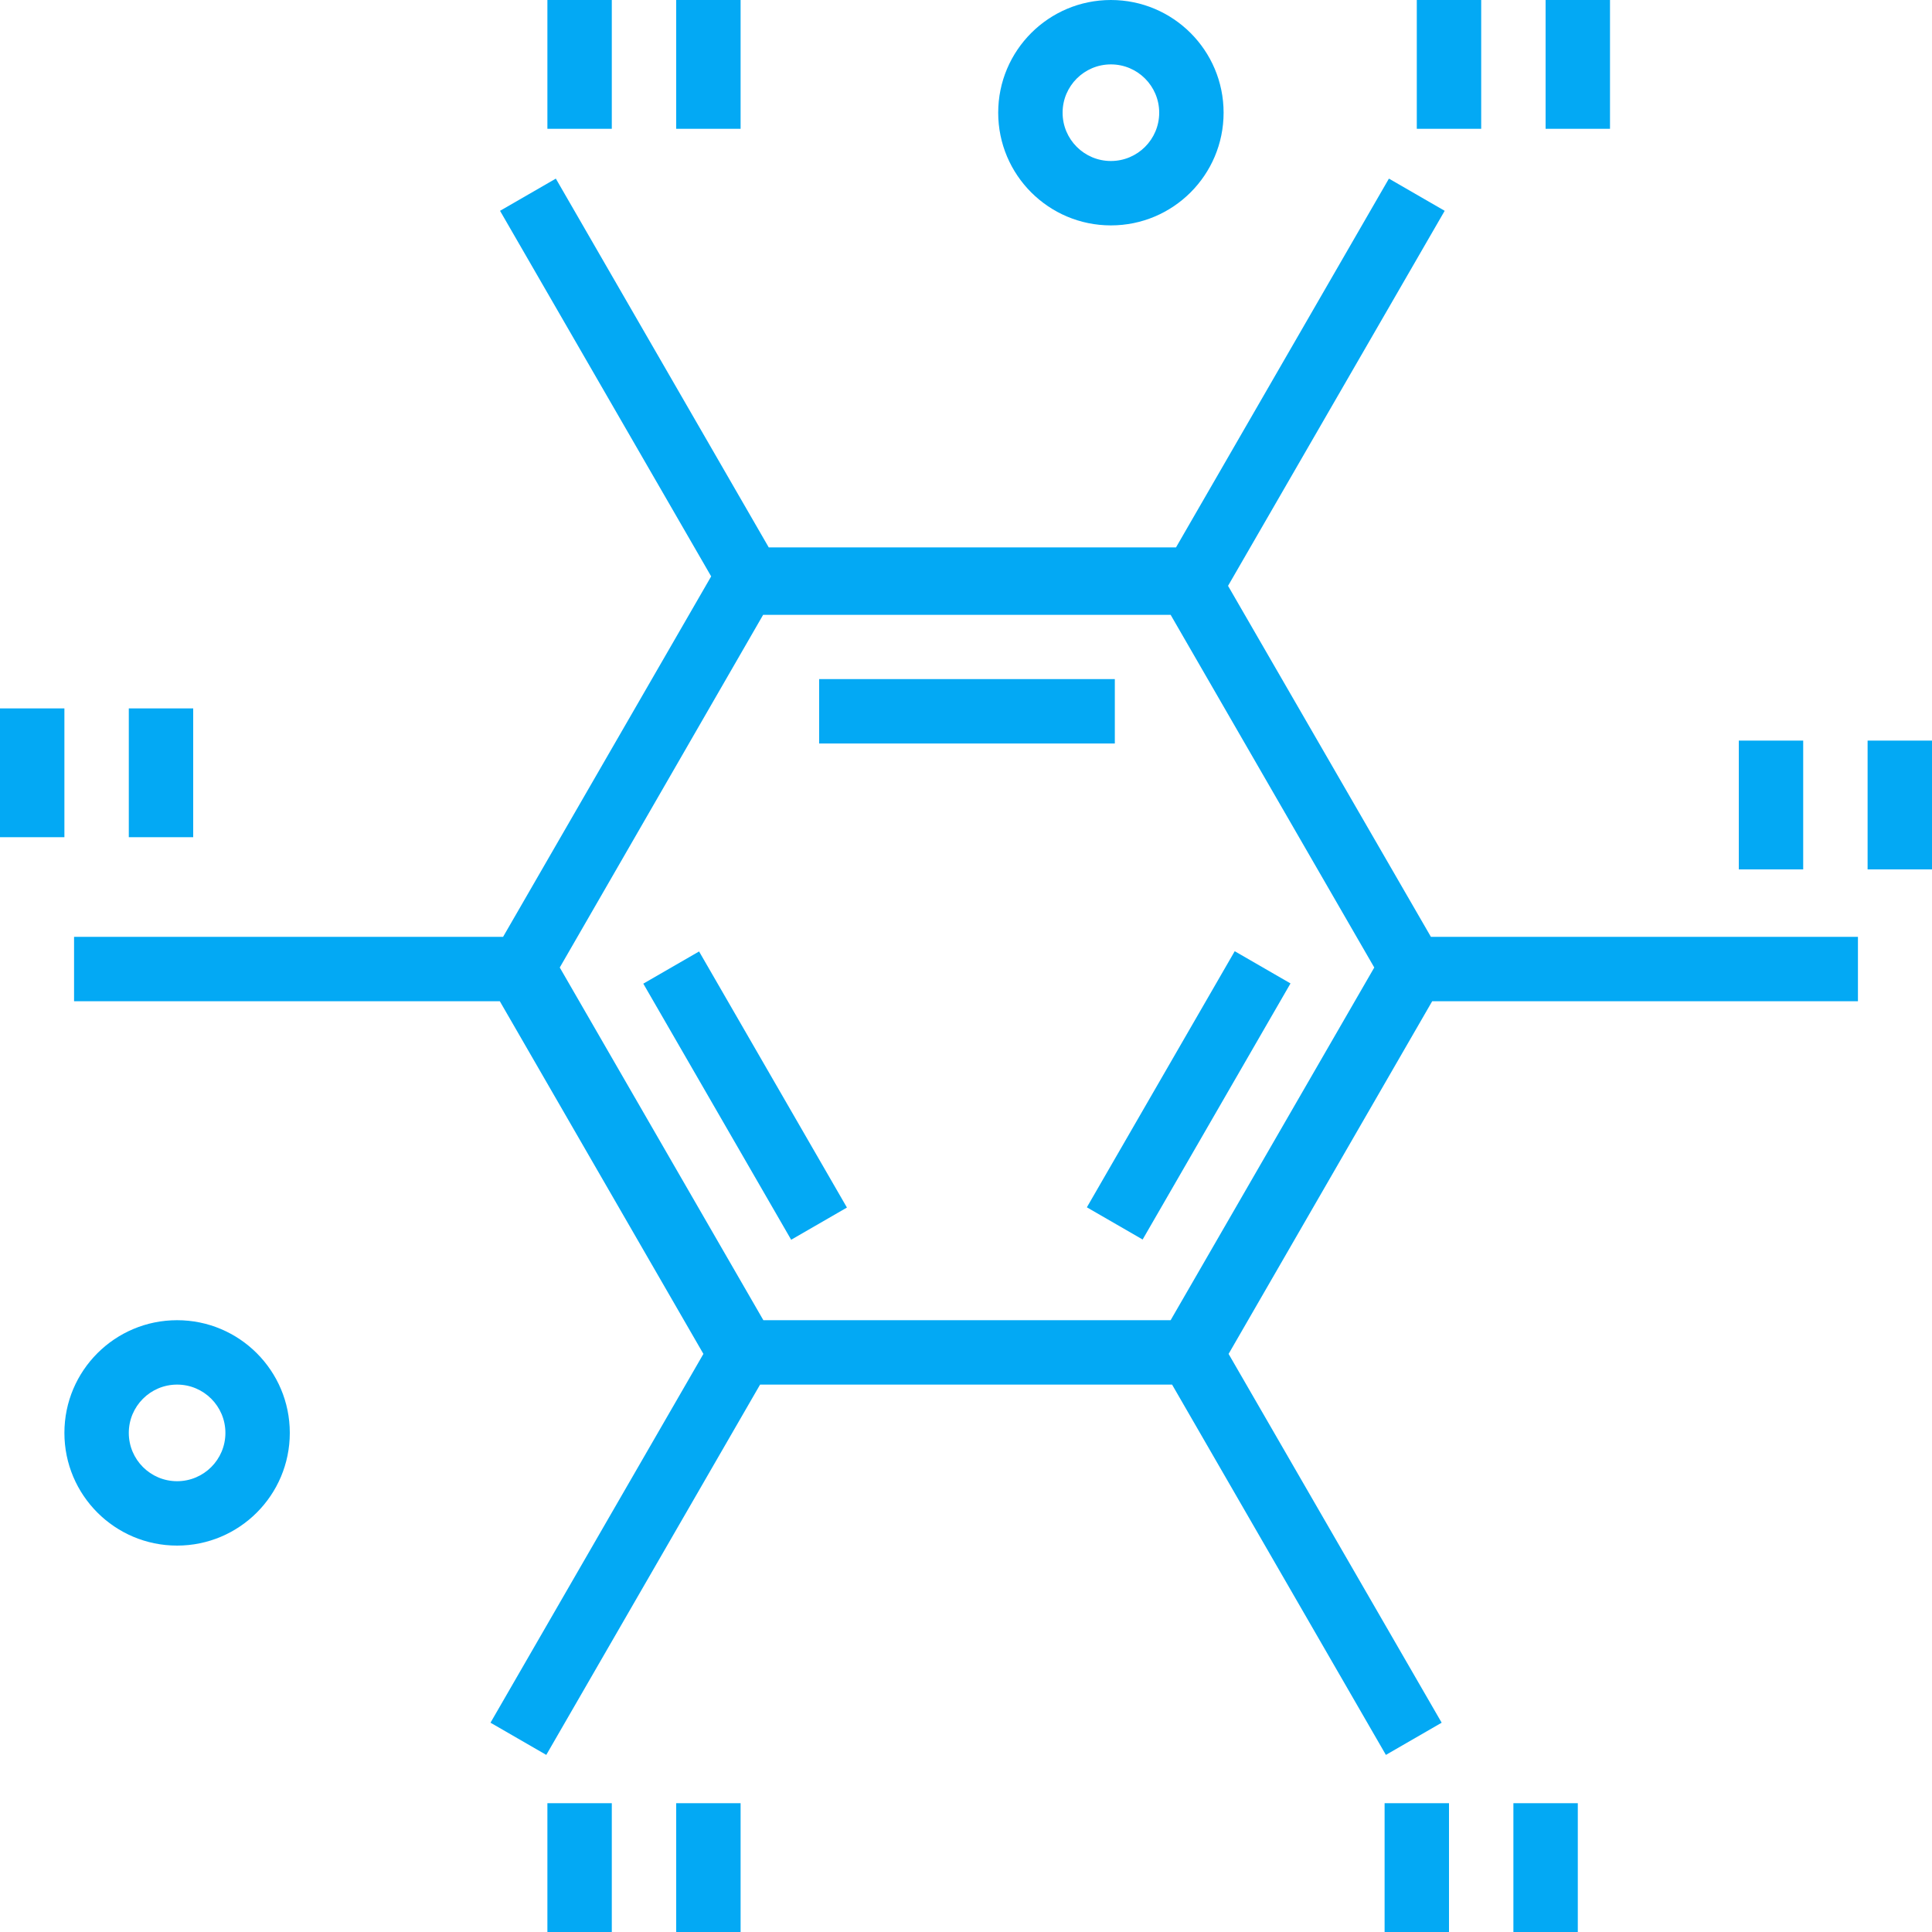
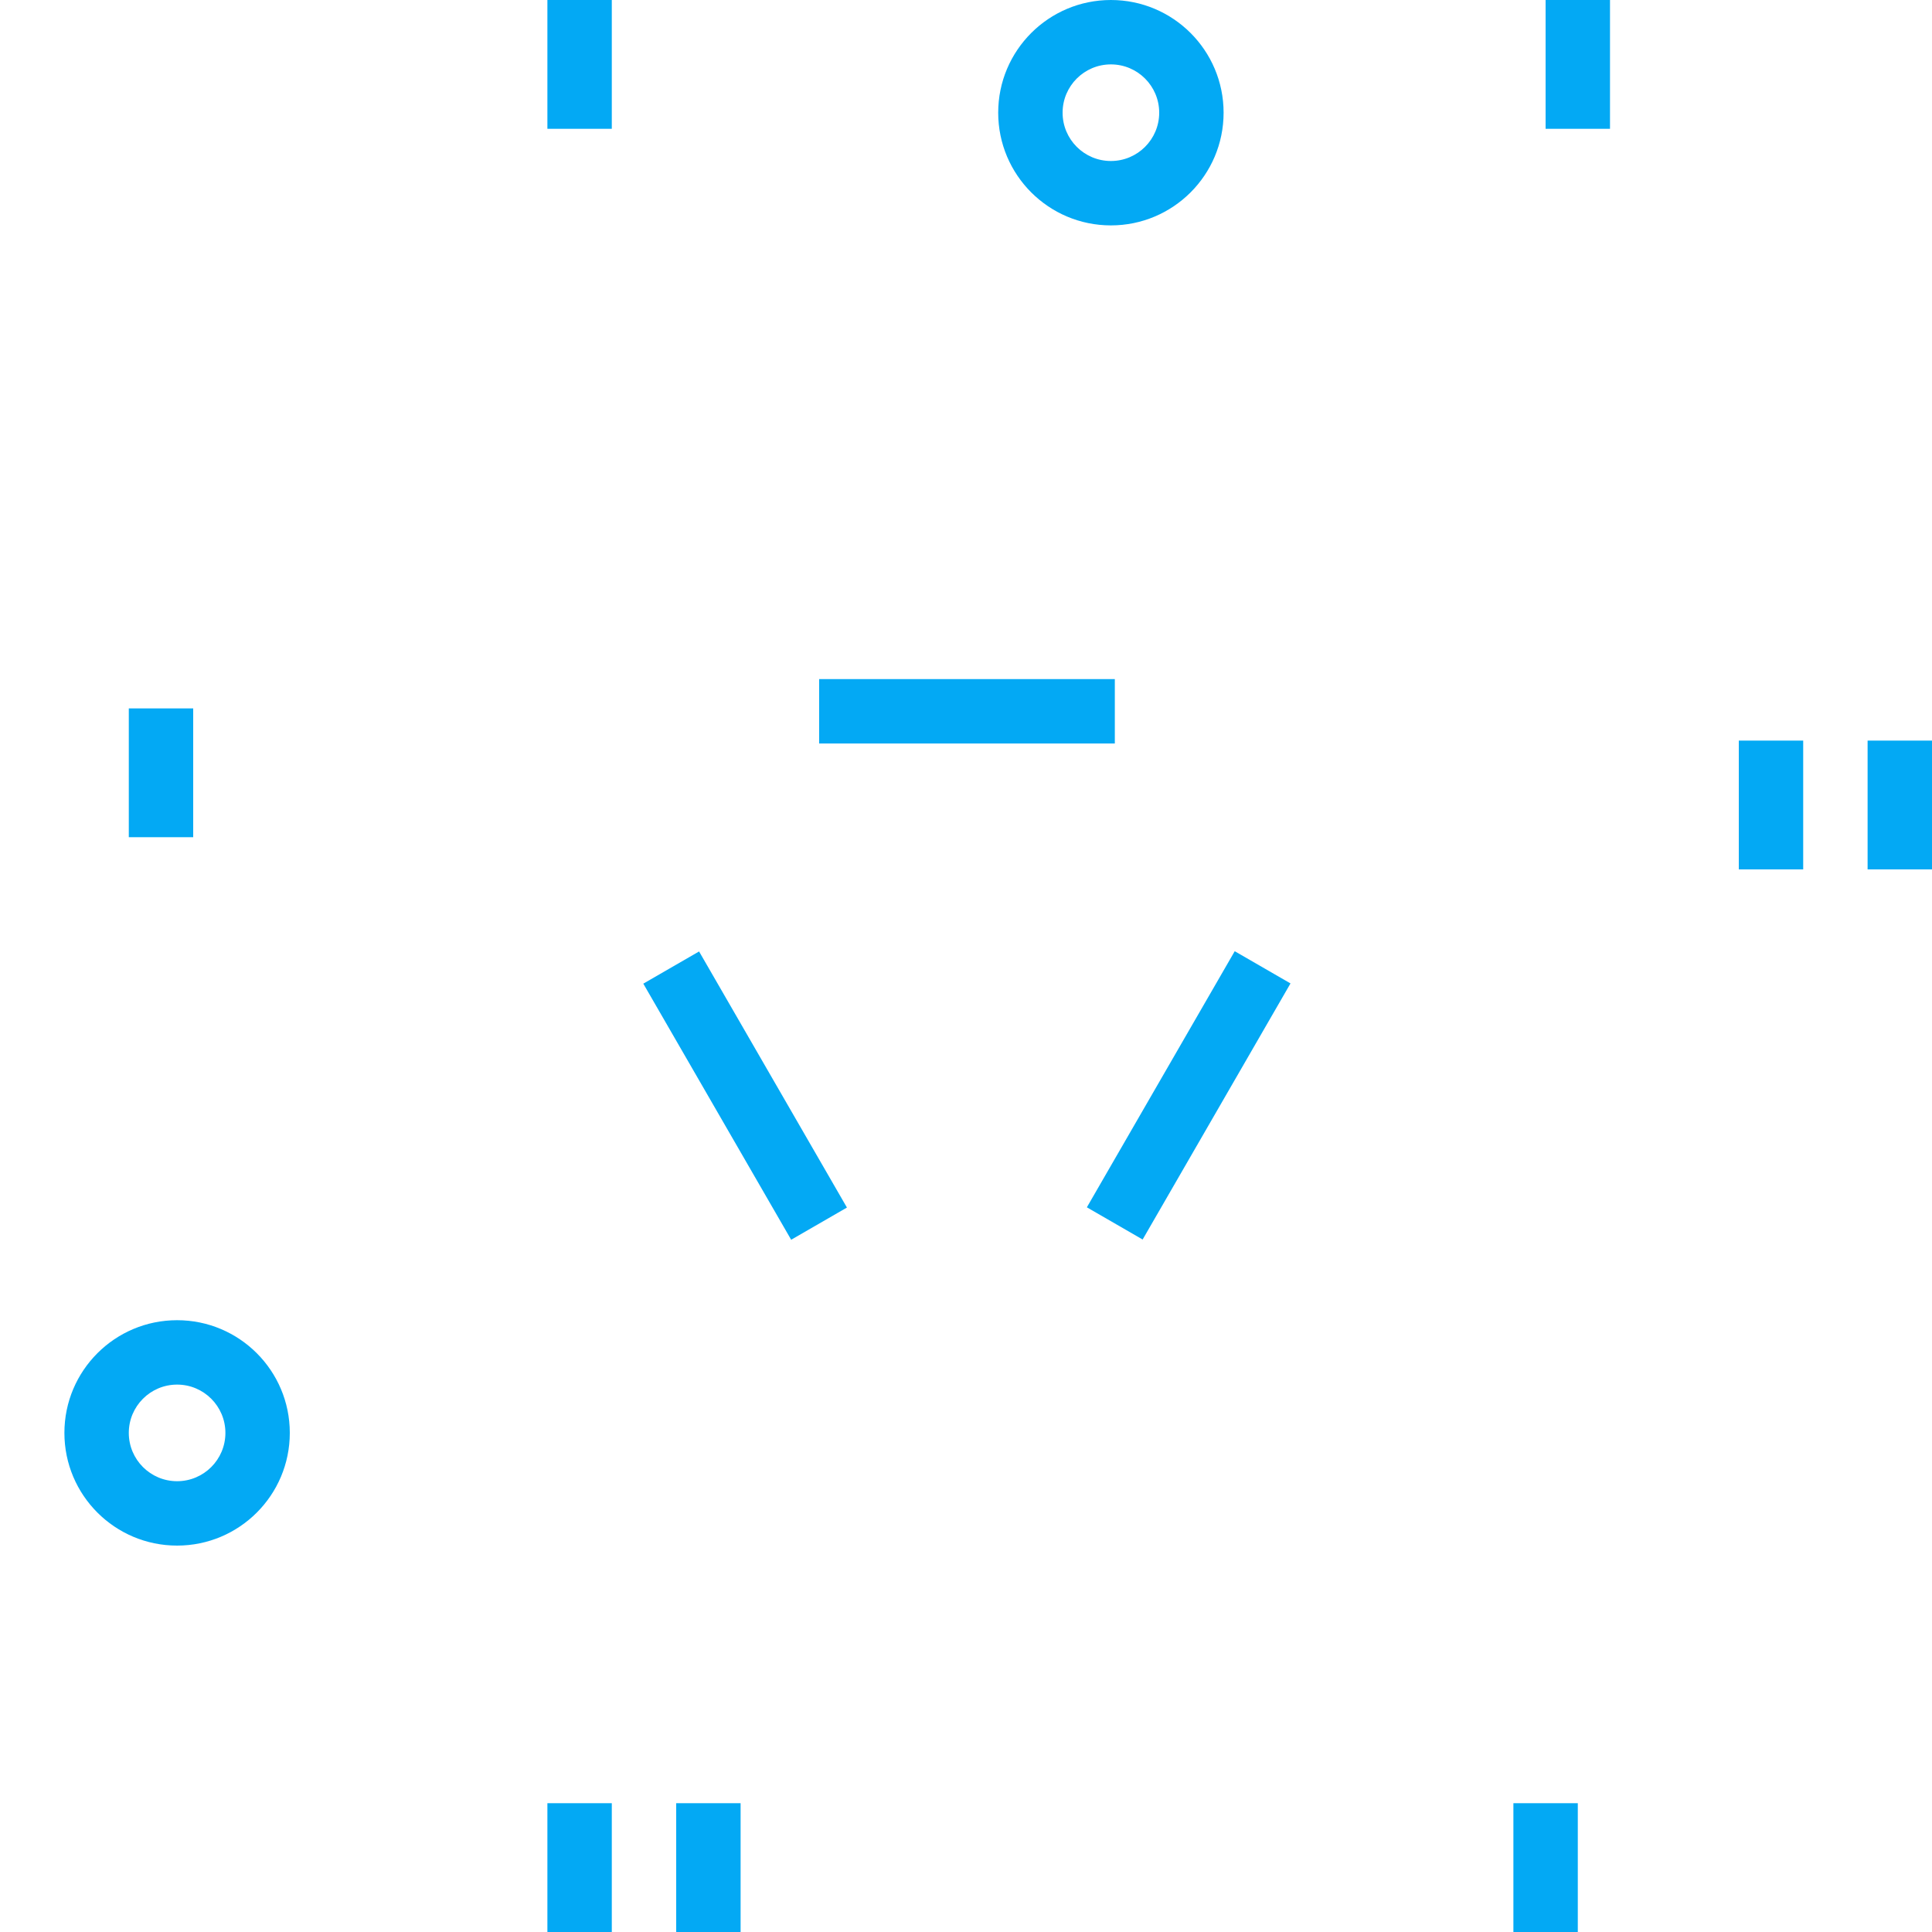
<svg xmlns="http://www.w3.org/2000/svg" id="Capa_1" x="0px" y="0px" viewBox="0 0 480 480" style="enable-background:new 0 0 480 480;" xml:space="preserve" width="512px" height="512px">
  <g>
    <g>
      <g>
        <rect x="203.512" y="168.72" width="73.464" height="16" data-original="#000000" class="active-path" data-old_color="#000000" fill="#03A9F4" />
      </g>
    </g>
    <g>
      <g>
        <rect x="177.128" y="235.471" transform="matrix(0.866 -0.5 0.5 0.866 -111.301 129.032)" width="16" height="73.472" data-original="#000000" class="active-path" data-old_color="#000000" fill="#03A9F4" />
      </g>
    </g>
    <g>
      <g>
        <rect x="258.602" y="264.155" transform="matrix(0.5 -0.866 0.866 0.5 -88.031 391.826)" width="73.472" height="16" data-original="#000000" class="active-path" data-old_color="#000000" fill="#03A9F4" />
      </g>
    </g>
    <g>
      <g>
-         <path d="M461.6,248.752v-16H355.504l-50.4-87.2l53.824-93.176l-13.856-8L292.176,136H190.992l-52.896-91.624l-13.864,8 l52.456,90.824l-51.696,89.552H18.4v16h105.776l50.584,87.624L121.864,428l13.856,8l53.12-92H291.2l53.12,92l13.856-8 l-52.936-91.624l50.584-87.624H461.6z M290.84,328H189.656l-50.584-87.624l50.528-87.624h101.24l50.592,87.624L290.84,328z" data-original="#000000" class="active-path" data-old_color="#000000" fill="#03A9F4" />
-       </g>
+         </g>
    </g>
    <g>
      <g>
-         <rect y="176" width="16" height="32" data-original="#000000" class="active-path" data-old_color="#000000" fill="#03A9F4" />
-       </g>
+         </g>
    </g>
    <g>
      <g>
        <rect x="32" y="176" width="16" height="32" data-original="#000000" class="active-path" data-old_color="#000000" fill="#03A9F4" />
      </g>
    </g>
    <g>
      <g>
        <rect x="136" width="16" height="32" data-original="#000000" class="active-path" data-old_color="#000000" fill="#03A9F4" />
      </g>
    </g>
    <g>
      <g>
-         <rect x="168" width="16" height="32" data-original="#000000" class="active-path" data-old_color="#000000" fill="#03A9F4" />
-       </g>
+         </g>
    </g>
    <g>
      <g>
-         <rect x="352" width="16" height="32" data-original="#000000" class="active-path" data-old_color="#000000" fill="#03A9F4" />
-       </g>
+         </g>
    </g>
    <g>
      <g>
        <rect x="384" width="16" height="32" data-original="#000000" class="active-path" data-old_color="#000000" fill="#03A9F4" />
      </g>
    </g>
    <g>
      <g>
        <rect x="432" y="184" width="16" height="32" data-original="#000000" class="active-path" data-old_color="#000000" fill="#03A9F4" />
      </g>
    </g>
    <g>
      <g>
-         <rect x="344" y="448" width="16" height="32" data-original="#000000" class="active-path" data-old_color="#000000" fill="#03A9F4" />
-       </g>
+         </g>
    </g>
    <g>
      <g>
        <rect x="136" y="448" width="16" height="32" data-original="#000000" class="active-path" data-old_color="#000000" fill="#03A9F4" />
      </g>
    </g>
    <g>
      <g>
        <rect x="168" y="448" width="16" height="32" data-original="#000000" class="active-path" data-old_color="#000000" fill="#03A9F4" />
      </g>
    </g>
    <g>
      <g>
        <rect x="376" y="448" width="16" height="32" data-original="#000000" class="active-path" data-old_color="#000000" fill="#03A9F4" />
      </g>
    </g>
    <g>
      <g>
        <rect x="464" y="184" width="16" height="32" data-original="#000000" class="active-path" data-old_color="#000000" fill="#03A9F4" />
      </g>
    </g>
    <g>
      <g>
        <path d="M44,328c-15.464,0-28,12.536-28,28c0,15.464,12.536,28,28,28s28-12.536,28-28C72,340.536,59.464,328,44,328z M44,368 c-6.627,0-12-5.373-12-12c0-6.627,5.373-12,12-12s12,5.373,12,12C56,362.627,50.627,368,44,368z" data-original="#000000" class="active-path" data-old_color="#000000" fill="#03A9F4" />
      </g>
    </g>
    <g>
      <g>
        <path d="M276,0c-15.464,0-28,12.536-28,28s12.536,28,28,28c15.464,0,28-12.536,28-28S291.464,0,276,0z M276,40 c-6.627,0-12-5.373-12-12s5.373-12,12-12c6.627,0,12,5.373,12,12S282.627,40,276,40z" data-original="#000000" class="active-path" data-old_color="#000000" fill="#03A9F4" />
      </g>
    </g>
  </g>
</svg>